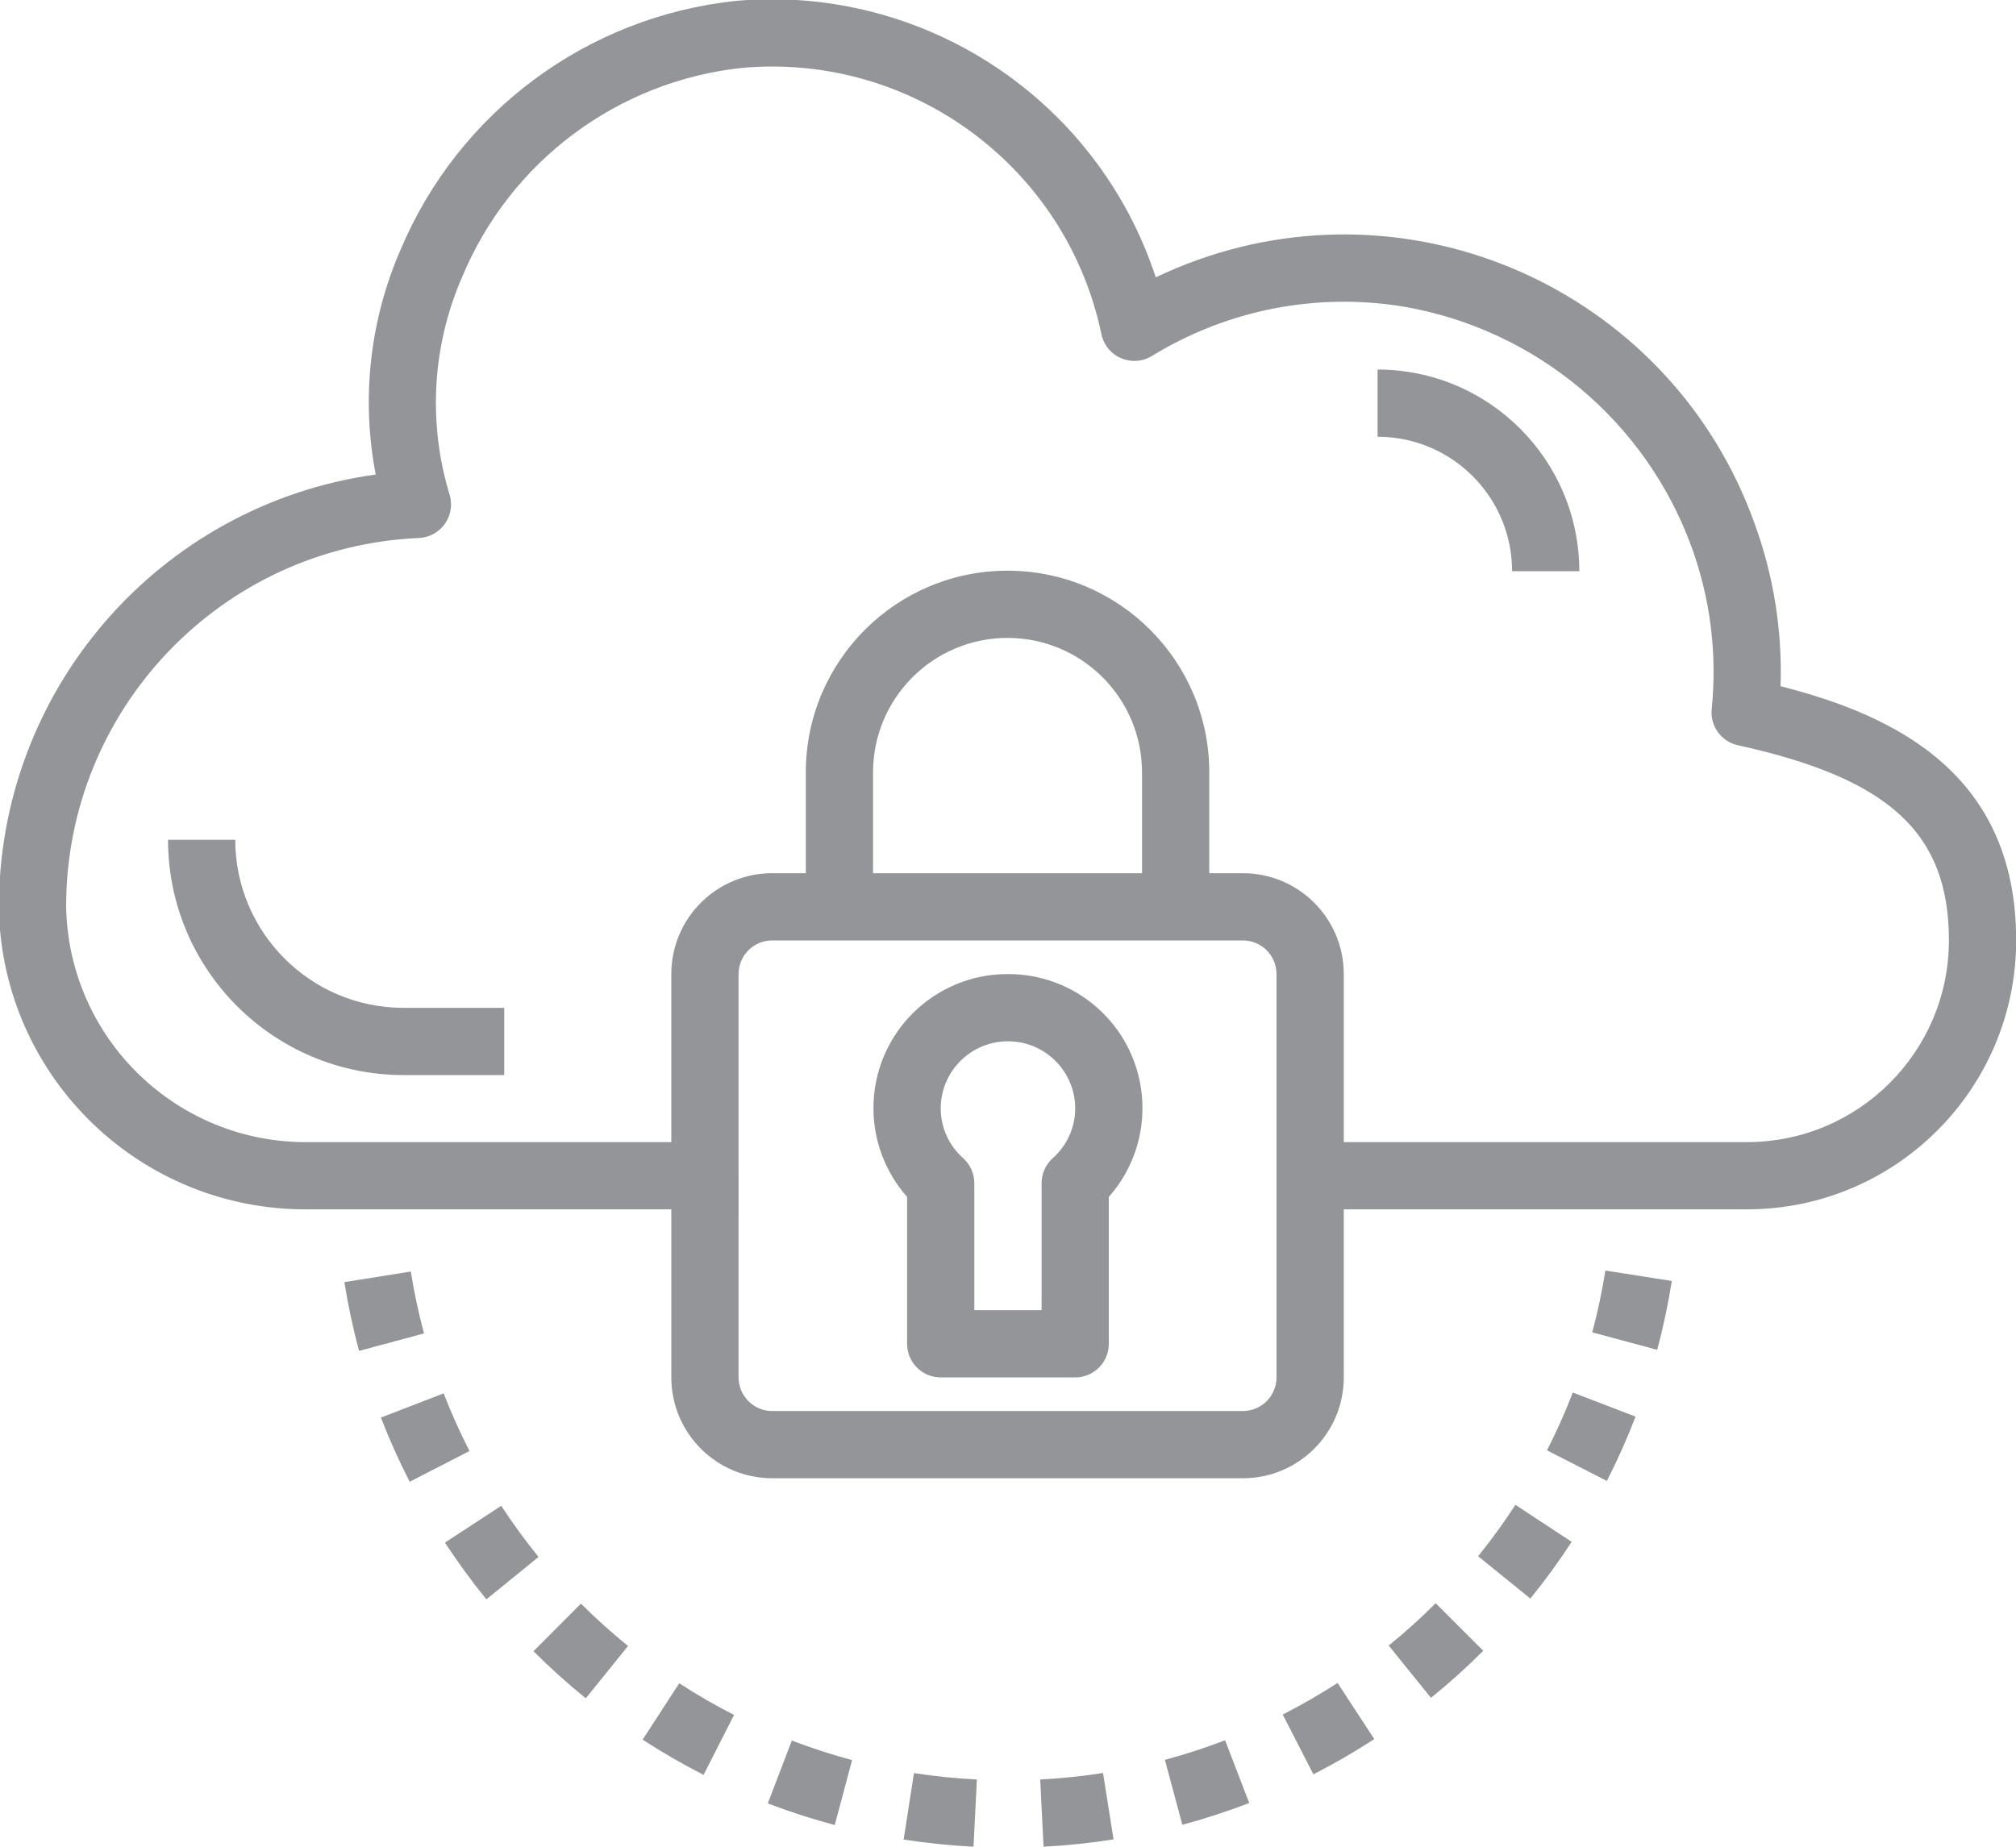
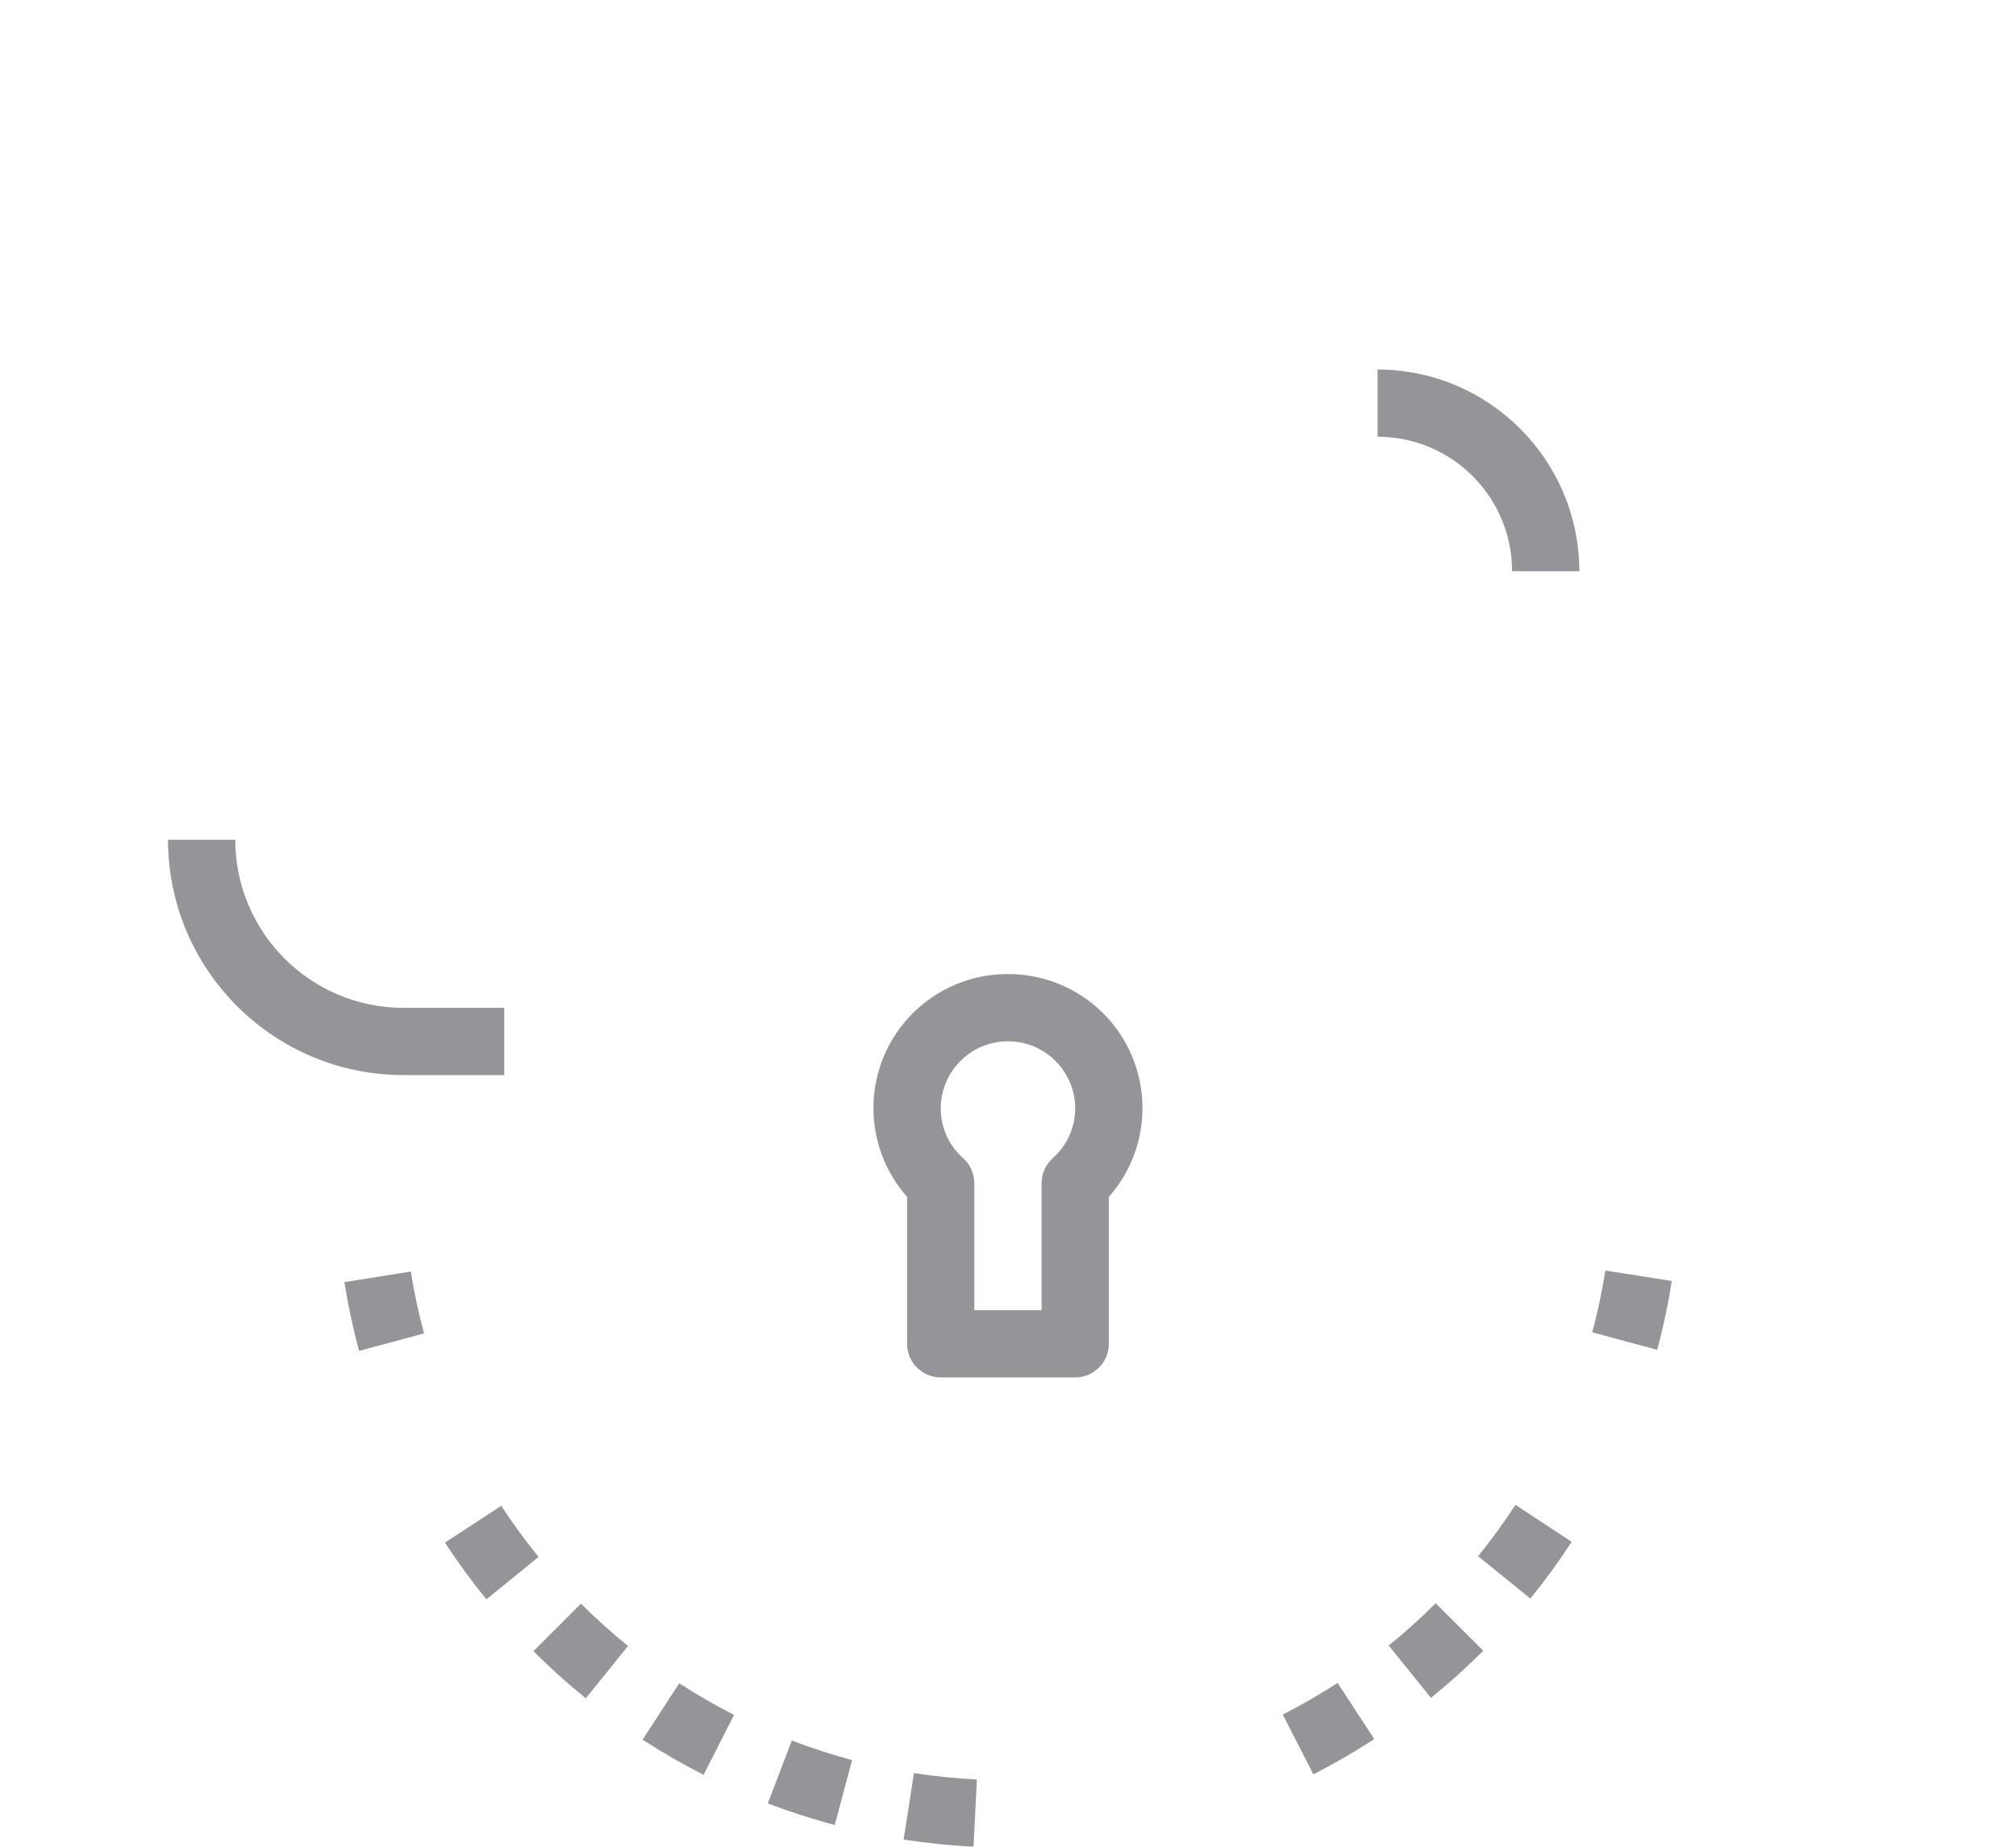
<svg xmlns="http://www.w3.org/2000/svg" xmlns:ns1="http://www.inkscape.org/namespaces/inkscape" xmlns:ns2="http://sodipodi.sourceforge.net/DTD/sodipodi-0.dtd" width="33.773mm" height="30.944mm" viewBox="0 0 33.773 30.944" version="1.1" id="svg1640" ns1:version="0.92.4 (unknown)" ns2:docname="cloud_security.svg">
  <defs id="defs1634" />
  <ns2:namedview id="base" pagecolor="#ffffff" bordercolor="#666666" borderopacity="1.0" ns1:pageopacity="0.0" ns1:pageshadow="2" ns1:zoom="0.35" ns1:cx="715.3709" ns1:cy="-998.37725" ns1:document-units="mm" ns1:current-layer="layer1" showgrid="false" fit-margin-top="0" fit-margin-left="0" fit-margin-right="0" fit-margin-bottom="0" ns1:window-width="988" ns1:window-height="1246" ns1:window-x="4014" ns1:window-y="253" ns1:window-maximized="0" />
  <g ns1:label="Layer 1" ns1:groupmode="layer" id="layer1" transform="translate(83.442,206.741)">
    <g id="g1899">
      <g transform="matrix(0.353,0,0,-0.353,-54.172,-187.603)" id="g4648">
-         <path ns1:connector-curvature="0" id="path4650" style="fill:#939598;fill-opacity:1;fill-rule:nonzero;stroke:none" d="m 0,0 h -19.146 v 7.978 c 0,2.644 -2.144,4.787 -4.788,4.787 h -1.595 v 4.786 c 0,5.287 -4.286,9.574 -9.574,9.574 -5.287,0 -9.573,-4.287 -9.573,-9.574 v -4.786 h -1.595 c -2.644,0 -4.788,-2.143 -4.788,-4.787 V 0 h -17.205 c -6.256,-0.076 -11.399,4.914 -11.515,11.169 -0.01,9.379 7.374,17.101 16.744,17.508 0.881,0.041 1.561,0.787 1.52,1.667 -0.005,0.125 -0.025,0.249 -0.06,0.369 -1.047,3.417 -0.836,7.097 0.596,10.371 2.287,5.484 7.382,9.283 13.291,9.911 8.062,0.711 15.382,-4.72 17.041,-12.642 0.178,-0.863 1.023,-1.417 1.886,-1.237 0.179,0.037 0.351,0.104 0.506,0.199 3.57,2.194 7.811,3.027 11.945,2.346 6.262,-1.077 11.472,-5.418 13.66,-11.384 0.902,-2.467 1.232,-5.107 0.965,-7.72 -0.082,-0.806 0.454,-1.544 1.245,-1.718 C 6.766,17.256 9.573,14.658 9.573,9.573 9.567,4.289 5.285,0.006 0,0 m -28.721,12.765 h -12.764 v 4.786 c 0,3.525 2.857,6.383 6.382,6.383 3.525,0 6.382,-2.858 6.382,-6.383 z m 6.383,-23.934 c 0,-0.881 -0.715,-1.596 -1.596,-1.596 h -22.337 c -0.882,0 -1.596,0.715 -1.596,1.596 V 7.978 c 0,0.881 0.714,1.595 1.596,1.595 h 22.337 c 0.881,0 1.596,-0.714 1.596,-1.595 z m 23.921,32.81 c 0.089,2.631 -0.331,5.255 -1.235,7.729 -3.853,10.755 -15.695,16.352 -26.451,12.5 -0.668,-0.24 -1.325,-0.514 -1.964,-0.821 -2.779,8.467 -11.021,13.905 -19.898,13.127 -7.083,-0.736 -13.2,-5.276 -15.955,-11.843 -1.452,-3.348 -1.859,-7.058 -1.168,-10.642 -10.304,-1.434 -17.951,-10.279 -17.882,-20.682 0.193,-7.959 6.745,-14.286 14.706,-14.2 h 17.205 v -7.978 c 0,-2.644 2.144,-4.787 4.788,-4.787 h 22.337 c 2.644,0 4.788,2.143 4.788,4.787 v 7.978 H 0 c 7.047,0.007 12.757,5.718 12.765,12.764 0,7.889 -5.714,10.679 -11.182,12.068" />
-       </g>
+         </g>
      <g transform="matrix(0.353,0,0,-0.353,-72.063,-178.535)" id="g4652">
        <path ns1:connector-curvature="0" id="path4654" style="fill:#939598;fill-opacity:1;fill-rule:nonzero;stroke:none" d="m 0,0 -1.738,-2.677 c 0.933,-0.607 1.899,-1.164 2.892,-1.671 l 1.448,2.845 C 1.708,-1.048 0.84,-0.546 0,0" />
      </g>
      <g transform="matrix(0.353,0,0,-0.353,-70.177,-177.575)" id="g4656">
        <path ns1:connector-curvature="0" id="path4658" style="fill:#939598;fill-opacity:1;fill-rule:nonzero;stroke:none" d="M 0,0 -1.14,-2.982 C -0.1,-3.38 0.961,-3.723 2.037,-4.01 L 2.86,-0.927 C 1.892,-0.668 0.937,-0.358 0,0" />
      </g>
      <g transform="matrix(0.353,0,0,-0.353,-77.673,-185.257)" id="g4660">
        <path ns1:connector-curvature="0" id="path4662" style="fill:#939598;fill-opacity:1;fill-rule:nonzero;stroke:none" d="m 0,0 c 0.176,-1.1 0.409,-2.189 0.697,-3.265 l 3.083,0.83 C 3.52,-1.467 3.311,-0.487 3.153,0.502 Z" />
      </g>
      <g transform="matrix(0.353,0,0,-0.353,-77.061,-182.987)" id="g4664">
-         <path ns1:connector-curvature="0" id="path4666" style="fill:#939598;fill-opacity:1;fill-rule:nonzero;stroke:none" d="m 0,0 c 0.402,-1.038 0.858,-2.055 1.366,-3.046 l 2.839,1.459 C 3.747,-0.697 3.338,0.217 2.978,1.15 Z" />
-       </g>
+         </g>
      <g transform="matrix(0.353,0,0,-0.353,-72.921,-179.16)" id="g4668">
        <path ns1:connector-curvature="0" id="path4670" style="fill:#939598;fill-opacity:1;fill-rule:nonzero;stroke:none" d="M 0,0 C -0.779,0.63 -1.524,1.301 -2.234,2.009 L -4.487,-0.25 c 0.789,-0.788 1.617,-1.533 2.483,-2.234 z" />
      </g>
      <g transform="matrix(0.353,0,0,-0.353,-63.927,-177.252)" id="g4672">
-         <path ns1:connector-curvature="0" id="path4674" style="fill:#939598;fill-opacity:1;fill-rule:nonzero;stroke:none" d="m 0,0 0.828,-3.083 c 1.075,0.29 2.134,0.634 3.174,1.033 L 2.857,0.929 C 1.922,0.569 0.968,0.259 0,0" />
-       </g>
+         </g>
      <g transform="matrix(0.353,0,0,-0.353,-68.131,-177.03)" id="g4676">
        <path ns1:connector-curvature="0" id="path4678" style="fill:#939598;fill-opacity:1;fill-rule:nonzero;stroke:none" d="m 0,0 -0.49,-3.155 c 1.099,-0.17 2.207,-0.283 3.317,-0.341 l 0.16,3.191 C 1.986,-0.255 0.989,-0.153 0,0" />
      </g>
      <g transform="matrix(0.353,0,0,-0.353,-57.526,-182.438)" id="g4680">
-         <path ns1:connector-curvature="0" id="path4682" style="fill:#939598;fill-opacity:1;fill-rule:nonzero;stroke:none" d="m 0,0 2.842,-1.452 c 0.507,0.993 0.961,2.012 1.36,3.053 L 1.224,2.745 C 0.864,1.809 0.456,0.893 0,0" />
-       </g>
+         </g>
      <g transform="matrix(0.353,0,0,-0.353,-66.016,-176.923)" id="g4684">
-         <path ns1:connector-curvature="0" id="path4686" style="fill:#939598;fill-opacity:1;fill-rule:nonzero;stroke:none" d="m 0,0 0.159,-3.191 c 1.112,0.057 2.221,0.173 3.321,0.348 L 2.982,0.308 C 1.994,0.153 0.999,0.05 0,0" />
-       </g>
+         </g>
      <g transform="matrix(0.353,0,0,-0.353,-60.178,-179.167)" id="g4688">
        <path ns1:connector-curvature="0" id="path4690" style="fill:#939598;fill-opacity:1;fill-rule:nonzero;stroke:none" d="m 0,0 2.007,-2.481 c 0.866,0.7 1.694,1.446 2.481,2.234 L 2.23,2.009 C 1.522,1.3 0.778,0.629 0,0" />
      </g>
      <g transform="matrix(0.353,0,0,-0.353,-61.953,-178.011)" id="g4692">
        <path ns1:connector-curvature="0" id="path4694" style="fill:#939598;fill-opacity:1;fill-rule:nonzero;stroke:none" d="m 0,0 1.455,-2.838 c 0.991,0.507 1.956,1.066 2.89,1.672 L 2.603,1.5 C 1.761,0.956 0.893,0.456 0,0" />
      </g>
      <g transform="matrix(0.353,0,0,-0.353,-55.435,-185.276)" id="g4696">
        <path ns1:connector-curvature="0" id="path4698" style="fill:#939598;fill-opacity:1;fill-rule:nonzero;stroke:none" d="m 0,0 -3.153,0.496 c -0.156,-0.988 -0.364,-1.968 -0.622,-2.934 l 3.082,-0.83 C -0.405,-2.191 -0.174,-1.101 0,0" />
      </g>
      <g transform="matrix(0.353,0,0,-0.353,-75.988,-180.892)" id="g4700">
        <path ns1:connector-curvature="0" id="path4702" style="fill:#939598;fill-opacity:1;fill-rule:nonzero;stroke:none" d="M 0,0 C 0.609,-0.931 1.266,-1.83 1.966,-2.693 L 4.442,-0.68 C 3.811,0.098 3.219,0.908 2.67,1.747 Z" />
      </g>
      <g transform="matrix(0.353,0,0,-0.353,-58.68,-180.664)" id="g4704">
        <path ns1:connector-curvature="0" id="path4706" style="fill:#939598;fill-opacity:1;fill-rule:nonzero;stroke:none" d="m 0,0 2.479,-2.01 c 0.701,0.863 1.355,1.762 1.962,2.693 L 1.771,2.438 C 1.224,1.595 0.632,0.781 0,0" />
      </g>
      <g transform="matrix(0.353,0,0,-0.353,-79.501,-192.669)" id="g4708">
        <path ns1:connector-curvature="0" id="path4710" style="fill:#939598;fill-opacity:1;fill-rule:nonzero;stroke:none" d="m 0,0 h -3.191 c 0.006,-6.166 5.003,-11.162 11.169,-11.169 h 4.787 v 3.191 H 7.978 C 3.574,-7.973 0.005,-4.404 0,0" />
      </g>
      <g transform="matrix(0.353,0,0,-0.353,-60.364,-200.549)" id="g4712">
        <path ns1:connector-curvature="0" id="path4714" style="fill:#939598;fill-opacity:1;fill-rule:nonzero;stroke:none" d="m 0,0 v -3.191 c 3.525,0 6.383,-2.858 6.383,-6.383 H 9.574 C 9.567,-4.289 5.285,-0.006 0,0" />
      </g>
      <g transform="matrix(0.353,0,0,-0.353,-65.807,-187.333)" id="g4716">
        <path ns1:connector-curvature="0" id="path4718" style="fill:#939598;fill-opacity:1;fill-rule:nonzero;stroke:none" d="m 0,0 c -0.335,-0.303 -0.526,-0.733 -0.526,-1.184 v -6.03 h -3.192 v 6.028 c 0,0.452 -0.191,0.882 -0.526,1.184 -0.679,0.598 -1.068,1.458 -1.069,2.361 0,1.763 1.428,3.192 3.191,3.192 1.763,0 3.191,-1.429 3.191,-3.192 C 1.067,1.456 0.678,0.597 0,0 M -2.122,8.742 C -5.637,8.753 -8.494,5.914 -8.506,2.399 -8.511,0.839 -7.942,-0.668 -6.909,-1.837 V -8.81 c 0,-0.88 0.715,-1.595 1.596,-1.595 h 6.382 c 0.881,0 1.595,0.715 1.595,1.595 v 6.973 C 4.993,0.796 4.746,4.817 2.113,7.146 0.945,8.179 -0.562,8.747 -2.122,8.742" />
      </g>
    </g>
  </g>
</svg>